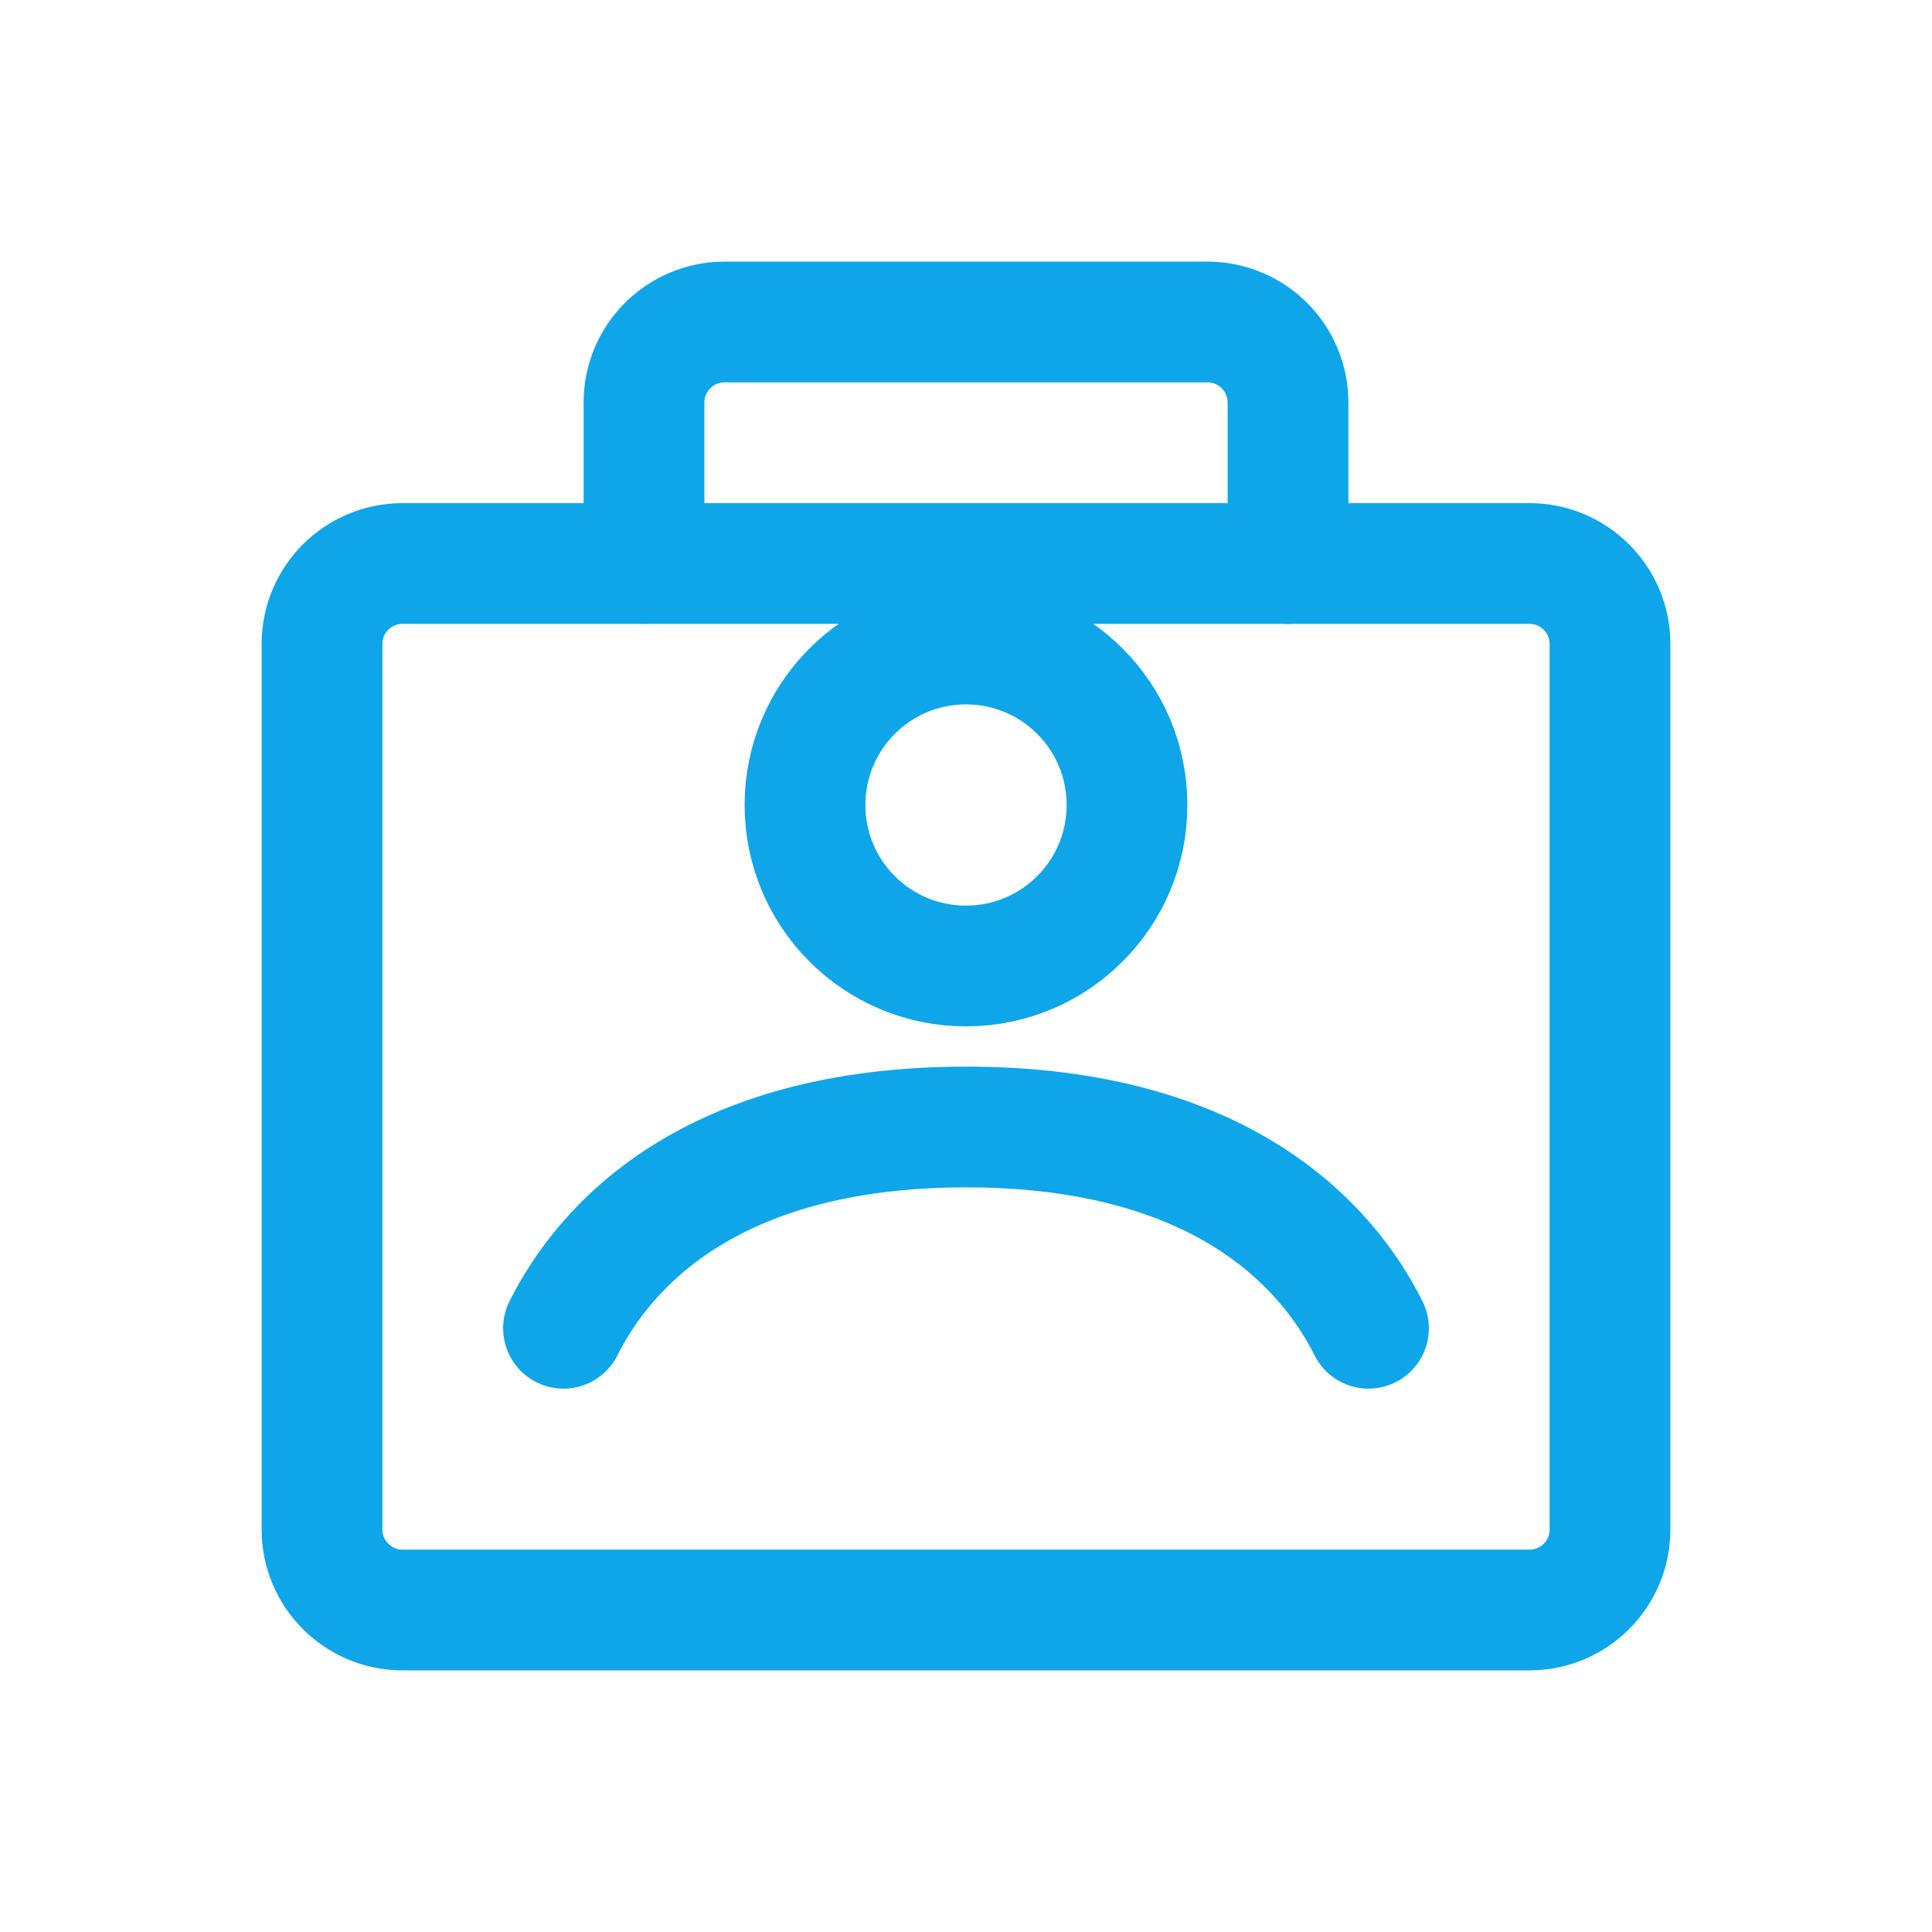
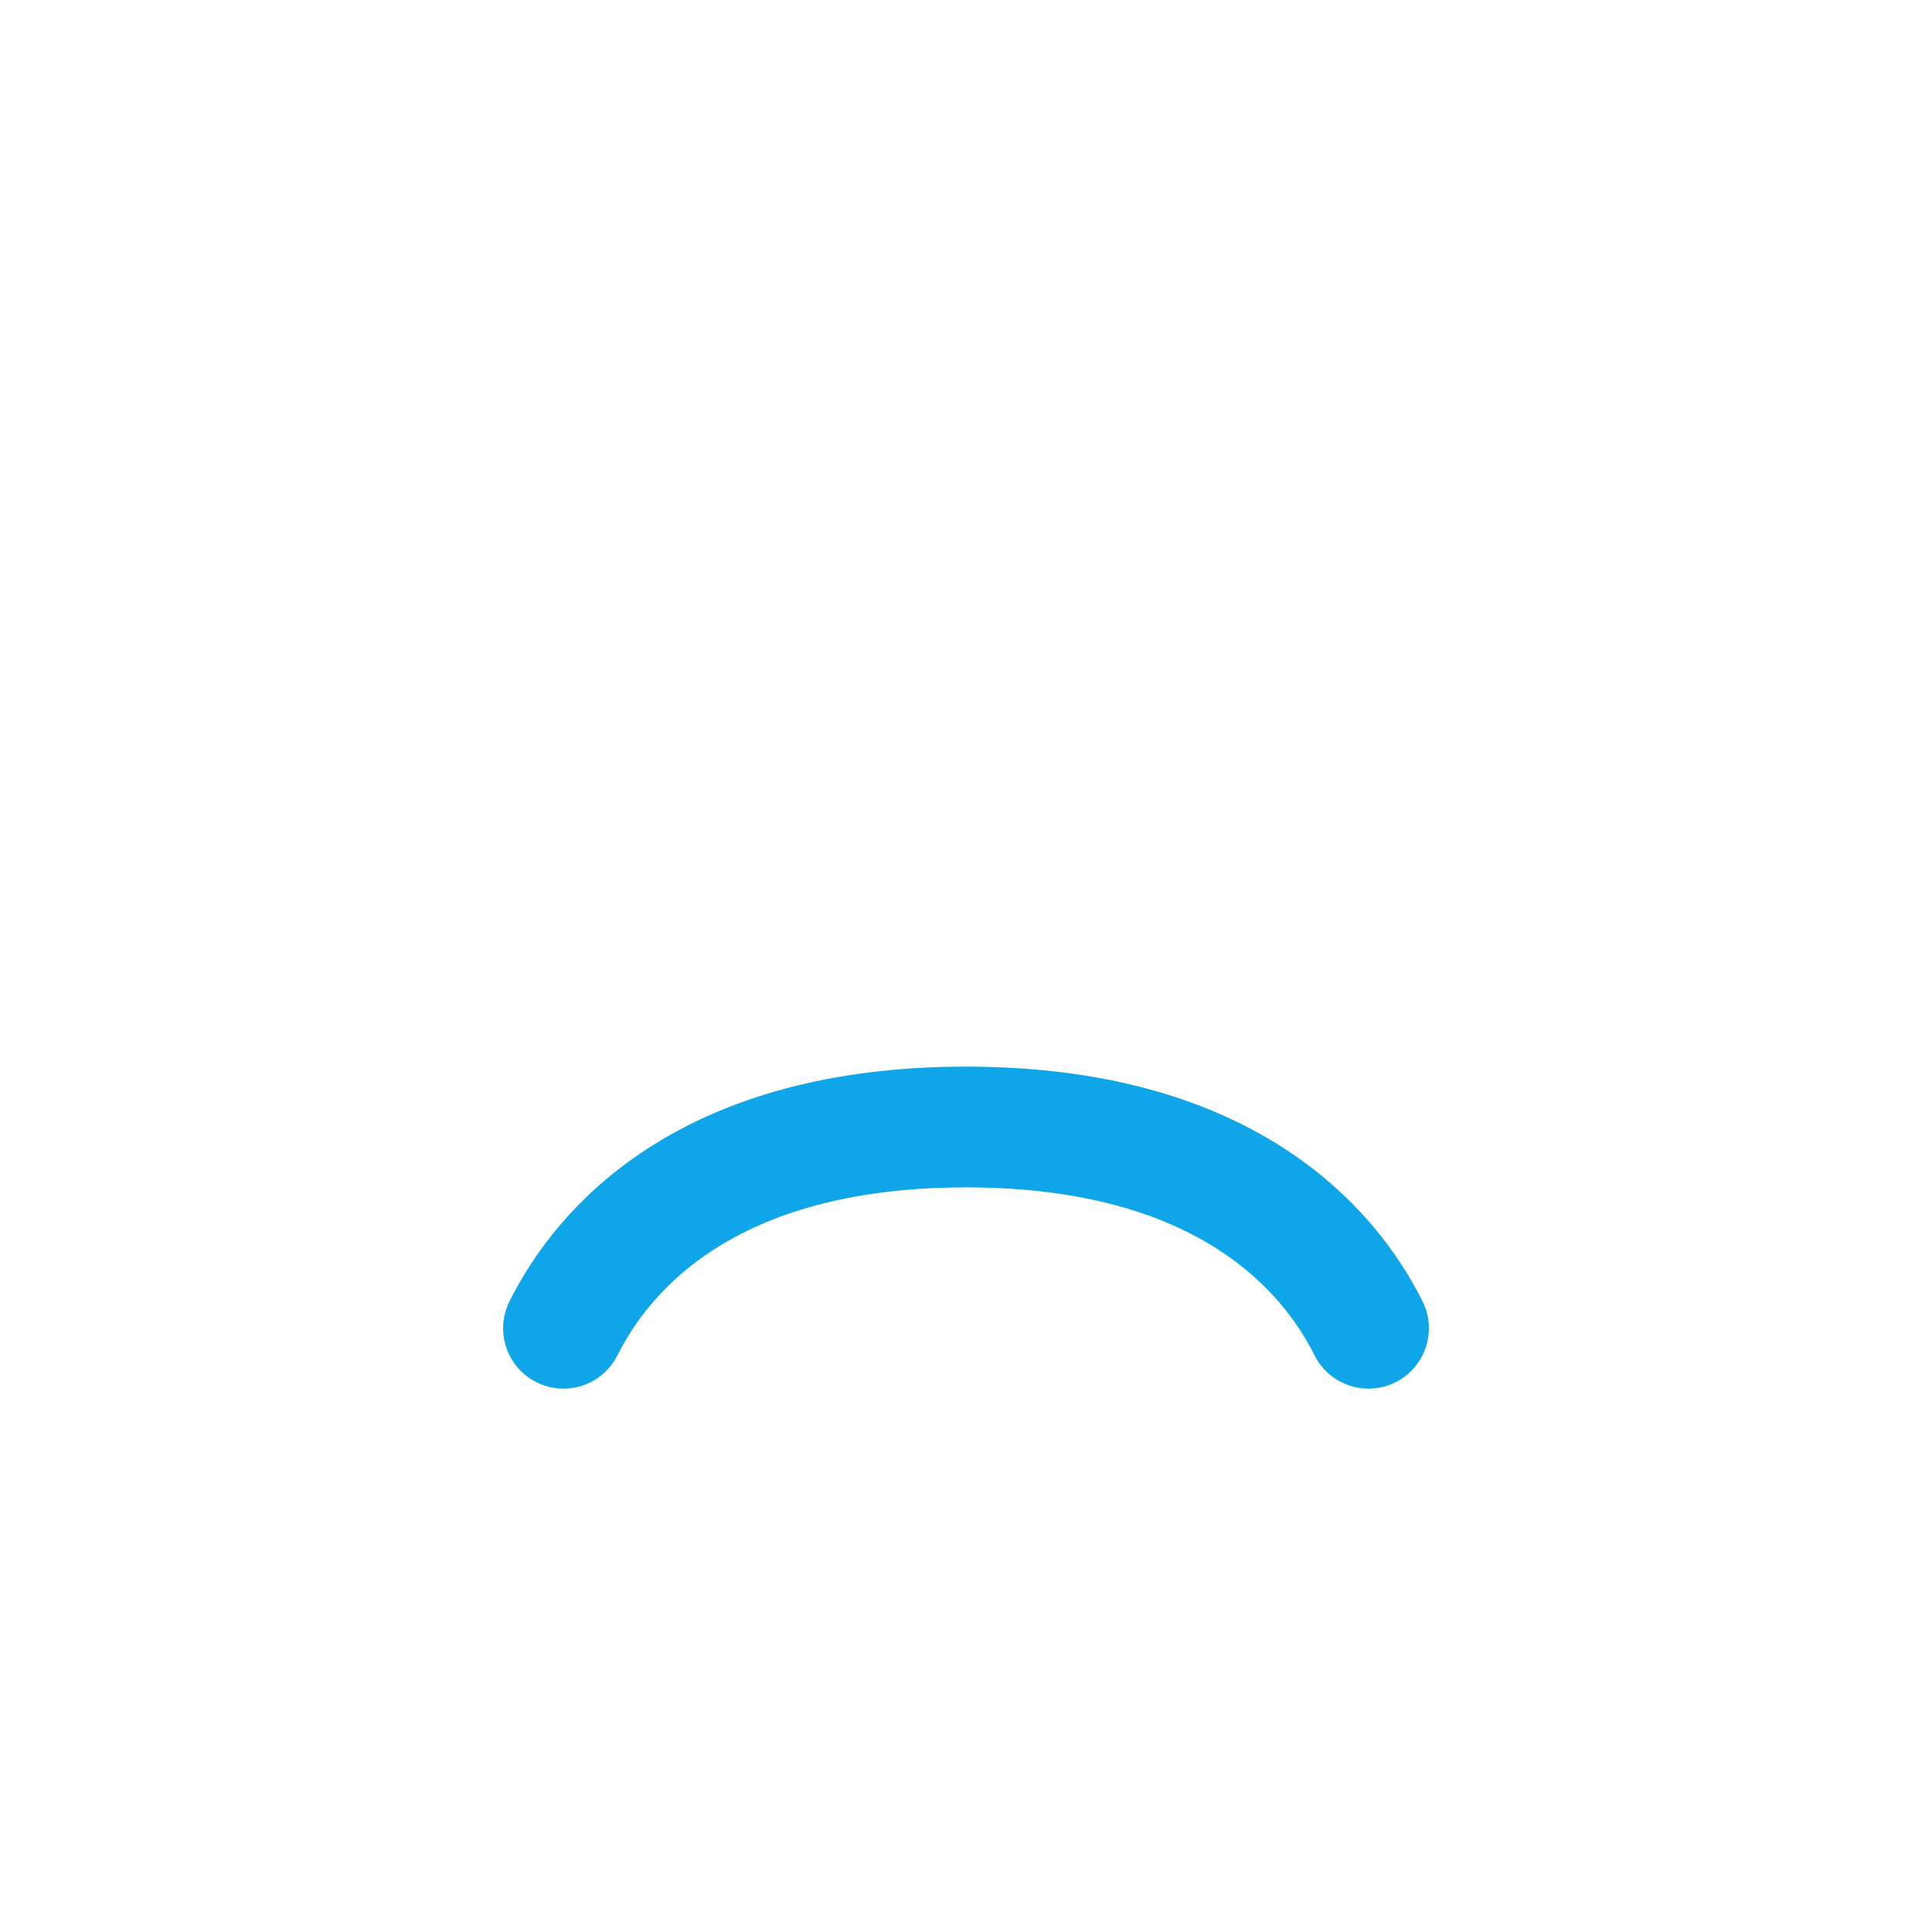
<svg xmlns="http://www.w3.org/2000/svg" width="120" height="120" viewBox="0 0 24 24" fill="none">
-   <path d="M5 7H19C19.552 7 20 7.448 20 8V19C20 19.552 19.552 20 19 20H5C4.448 20 4 19.552 4 19V8C4 7.448 4.448 7 5 7Z" stroke="#0ea5e9" stroke-width="1.5" stroke-linecap="round" stroke-linejoin="round" />
-   <path d="M16 7V5C16 4.448 15.552 4 15 4H9C8.448 4 8 4.448 8 5V7" stroke="#0ea5e9" stroke-width="1.5" stroke-linecap="round" stroke-linejoin="round" />
-   <path d="M12 12C13.105 12 14 11.105 14 10C14 8.895 13.105 8 12 8C10.895 8 10 8.895 10 10C10 11.105 10.895 12 12 12Z" stroke="#0ea5e9" stroke-width="1.5" stroke-linecap="round" stroke-linejoin="round" />
  <path d="M17 16.5C16.5 15.5 15.2 14 12 14C8.8 14 7.5 15.5 7 16.5" stroke="#0ea5e9" stroke-width="1.5" stroke-linecap="round" stroke-linejoin="round" />
</svg>